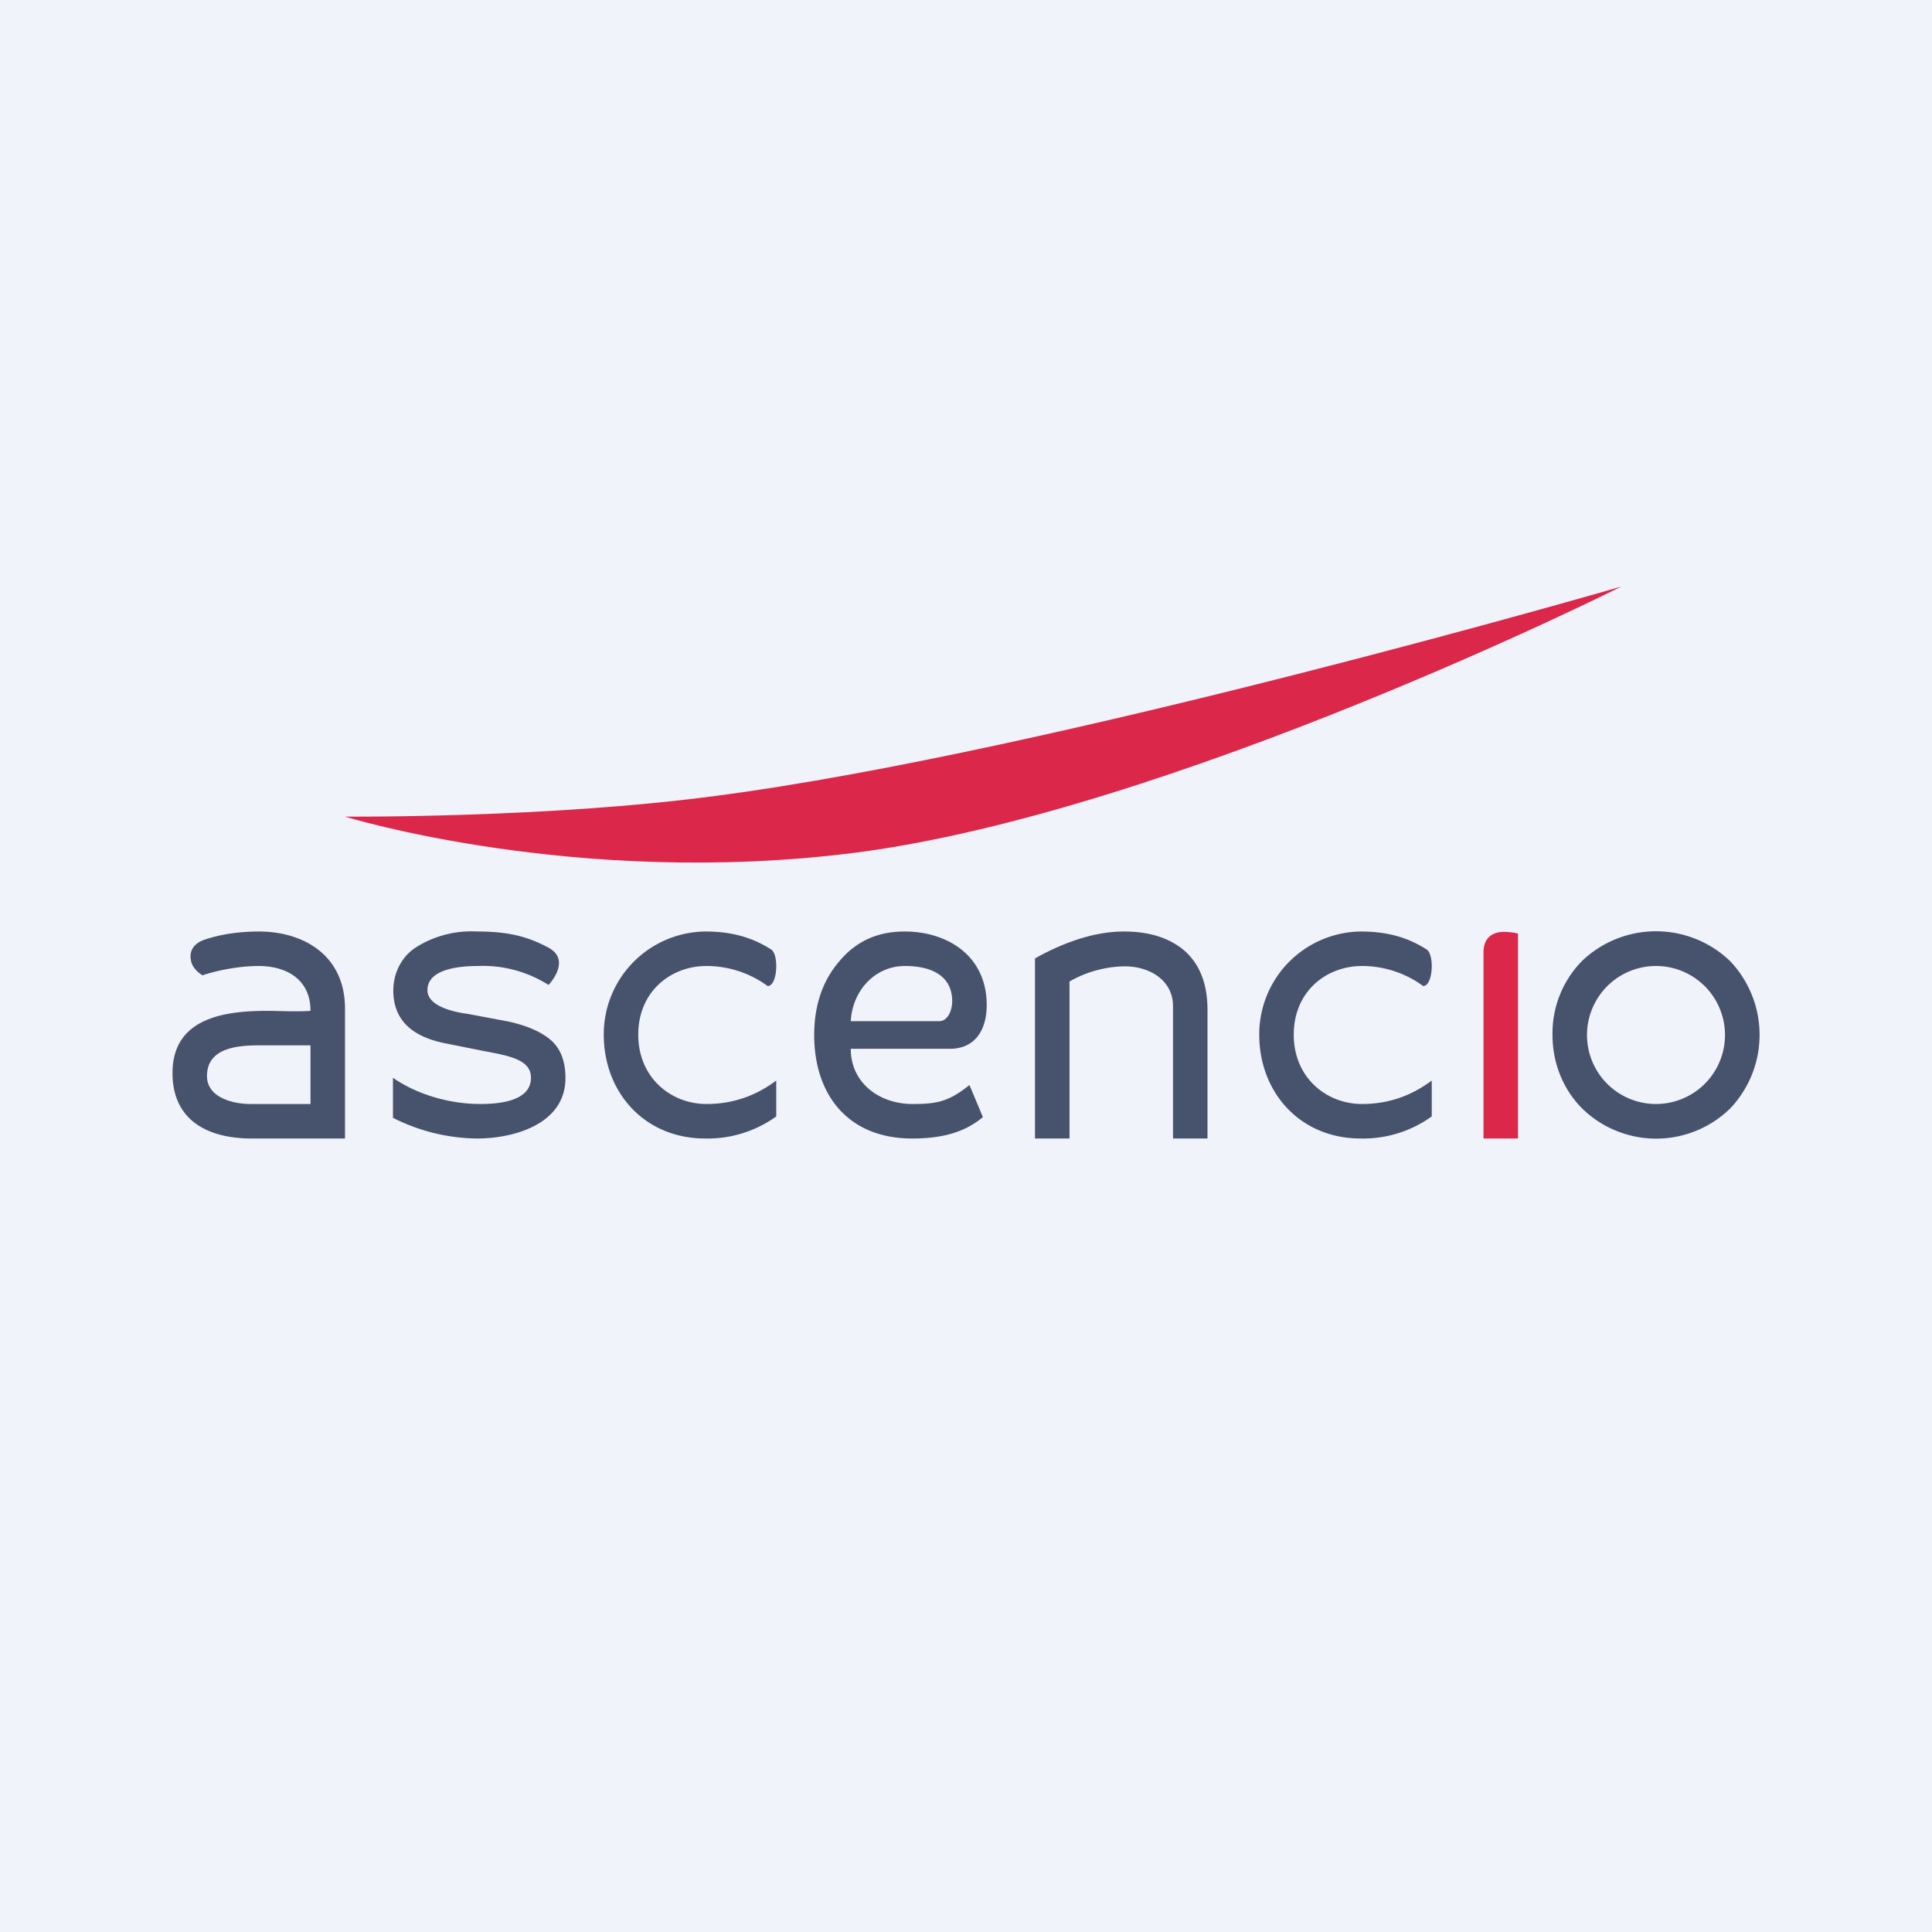
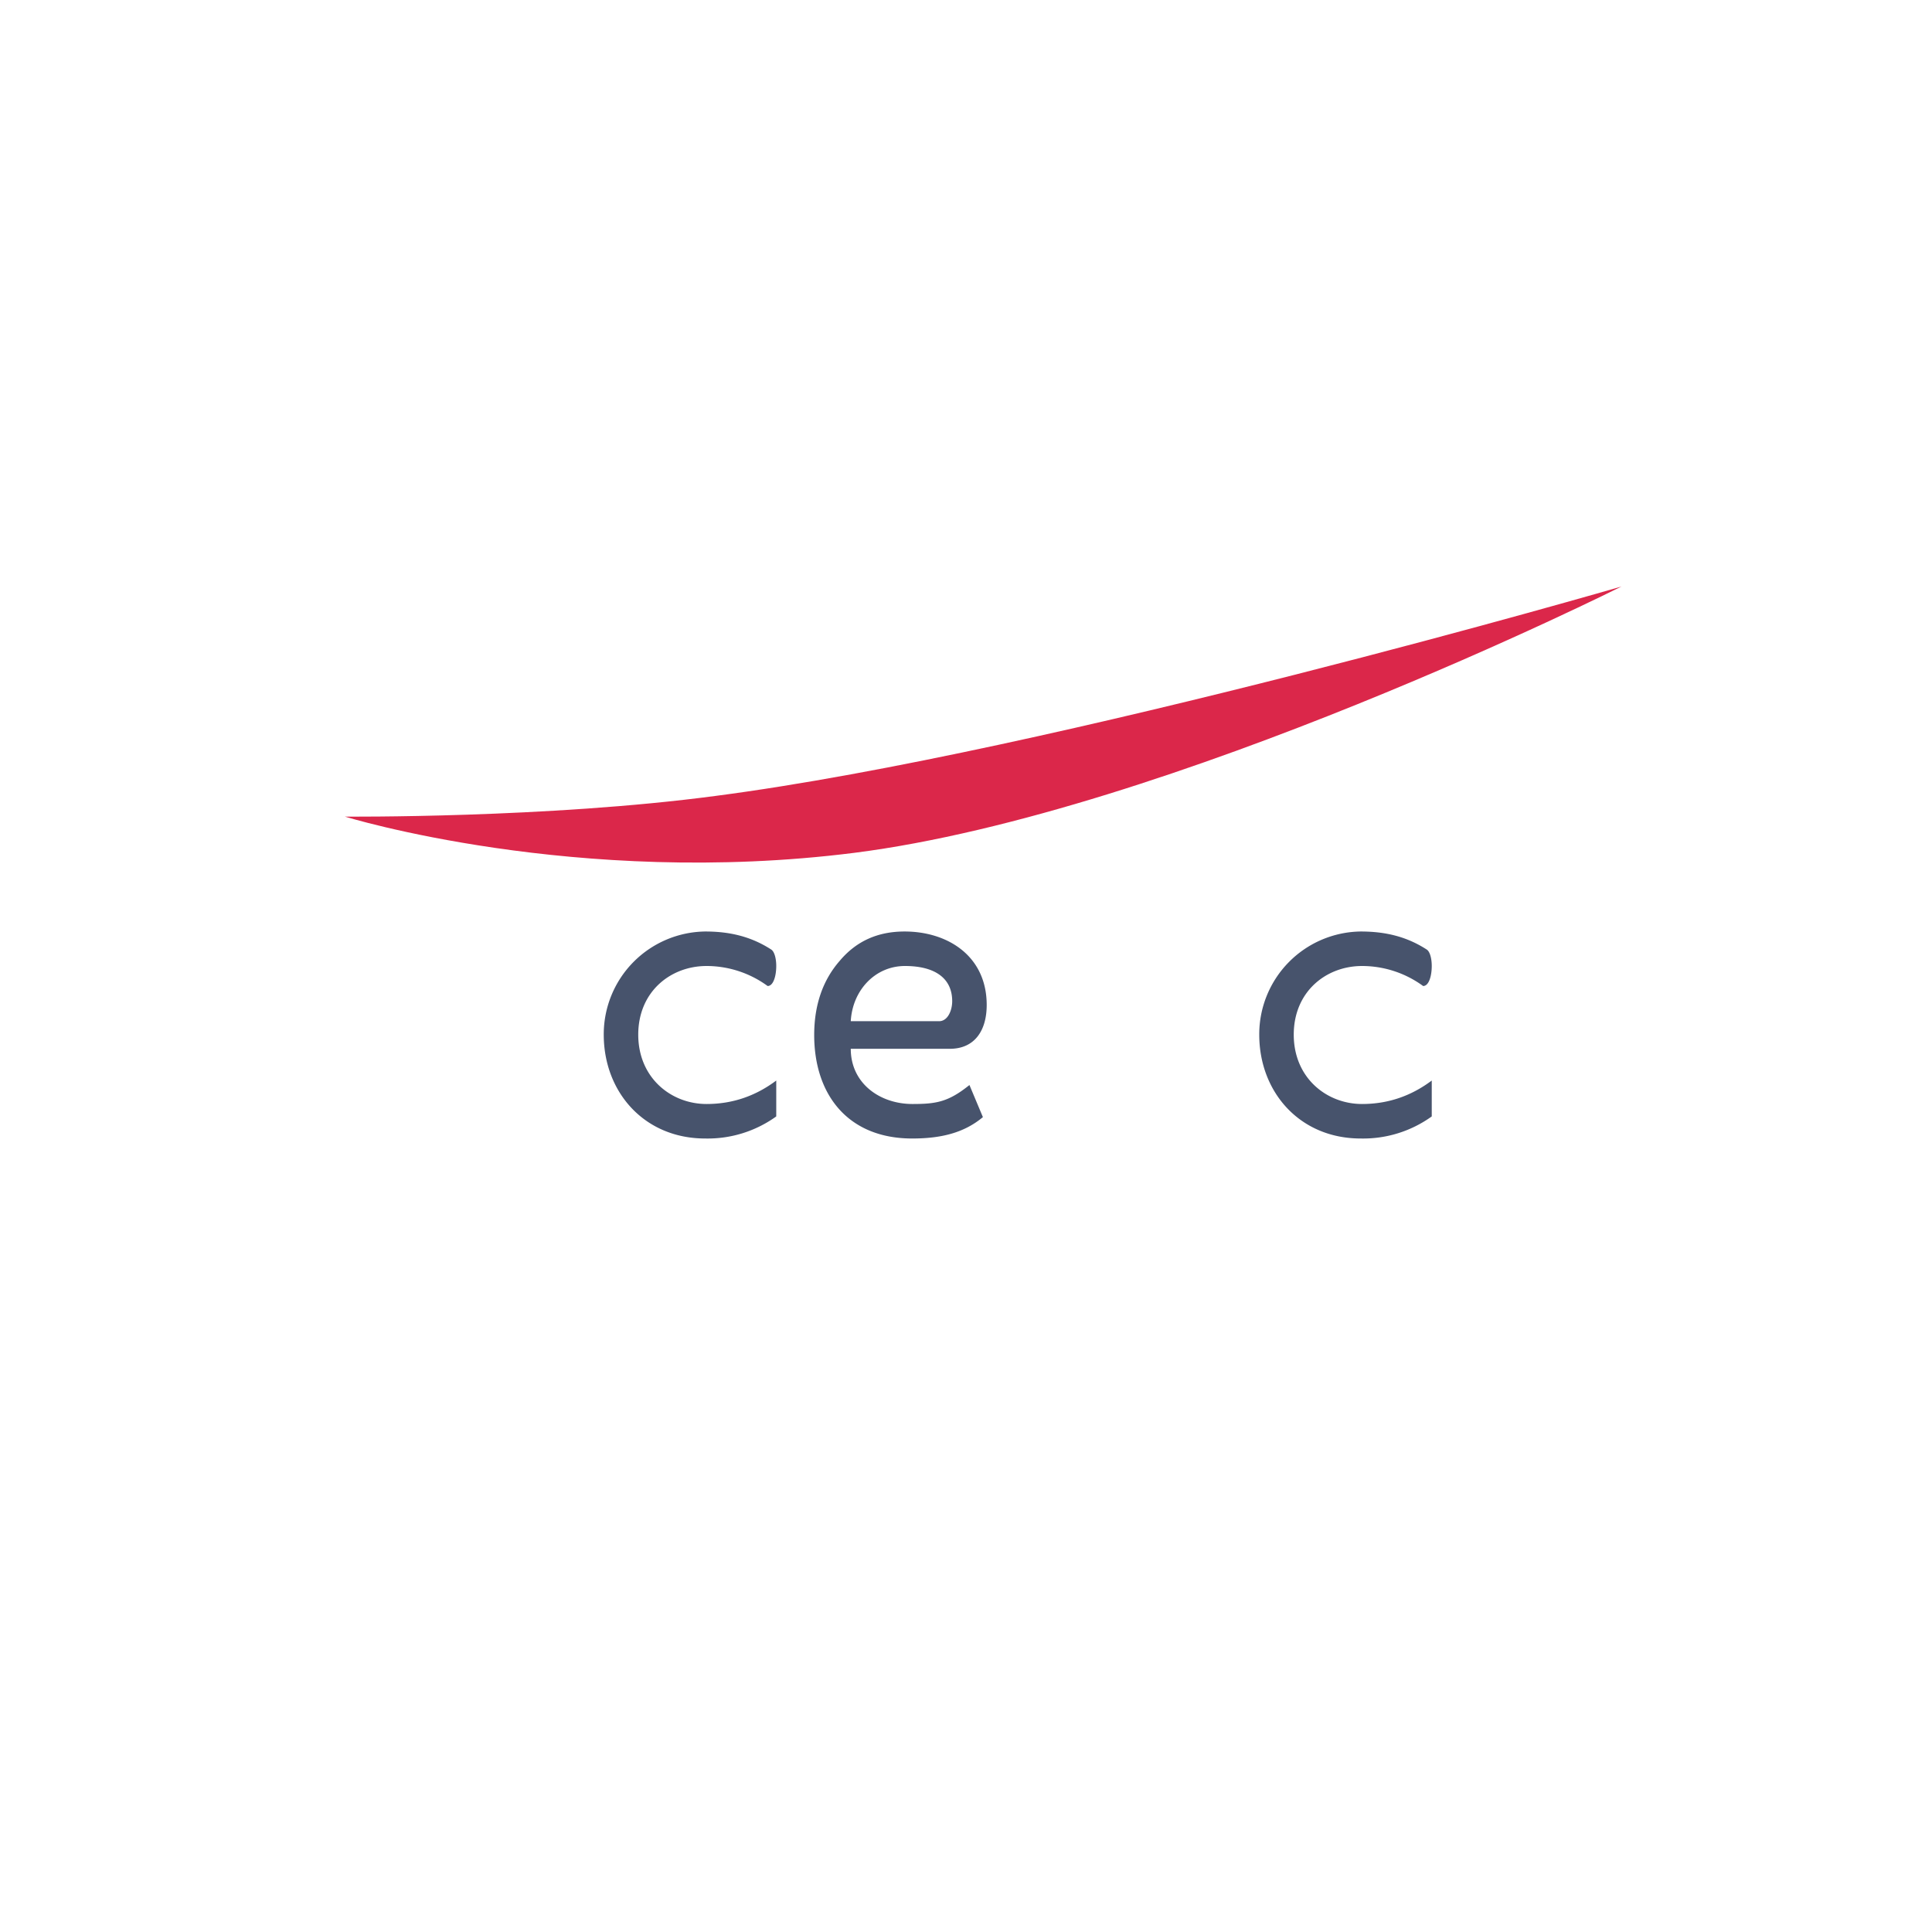
<svg xmlns="http://www.w3.org/2000/svg" width="56" height="56" viewBox="0 0 56 56">
-   <path fill="#F0F3FA" d="M0 0h56v56H0z" />
-   <path d="M7.75 29.3c.33 0 .84.03 1.25 0 0-.93-.72-1.3-1.5-1.3-.6 0-1.25.14-1.63.27 0 0-.25-.14-.32-.37-.07-.23-.03-.53.4-.67.48-.16 1.03-.23 1.55-.23 1.31 0 2.5.7 2.5 2.23V33H7.29C6.1 33 5 32.53 5 31.1c0-1.63 1.58-1.8 2.75-1.8Zm-.5 2.7H9v-1.7H7.5c-.68 0-1.5.1-1.5.89 0 .63.77.81 1.25.81ZM11.4 28.71c0-.48.22-.96.64-1.24a3 3 0 0 1 1.78-.47c.79 0 1.4.1 2.08.47.68.37 0 1.08 0 1.08a3.54 3.54 0 0 0-2.04-.55c-.5 0-1.47.07-1.47.7 0 .48.8.64 1.18.69l1.17.22c.54.12.95.3 1.23.54.28.25.42.61.42 1.1 0 1.33-1.49 1.75-2.56 1.75a5.5 5.5 0 0 1-2.44-.6v-1.16c.72.5 1.67.76 2.53.76.52 0 1.47-.07 1.47-.76 0-.51-.58-.63-1.34-.77l-1.15-.23c-1-.2-1.5-.71-1.5-1.53ZM30 27.78c.93-.52 1.8-.78 2.58-.78.76 0 1.35.2 1.78.58.43.4.64.96.64 1.7V33h-1v-3.8c.02-.78-.67-1.19-1.4-1.19a3.3 3.3 0 0 0-1.6.44V33h-1v-5.22Z" fill="#47536C" />
  <path d="M24.76 24.72C16.69 25.74 10 23.67 10 23.67s5.86.05 10.74-.6C30.49 21.8 47 17 47 17s-13.06 6.55-22.24 7.72Z" fill="#DB274A" />
  <path d="M20.44 27c.7 0 1.32.14 1.91.52.1.06.15.27.15.48 0 .28-.08.58-.25.58a3 3 0 0 0-1.77-.58c-1.04 0-1.98.74-1.98 1.99S19.45 32 20.48 32c.75 0 1.42-.23 2.02-.68v1.04a3.4 3.4 0 0 1-2.06.64c-1.77 0-2.94-1.35-2.94-3.01A2.98 2.98 0 0 1 20.44 27ZM39.44 27c.7 0 1.32.14 1.91.52.1.06.15.27.15.48 0 .28-.08.58-.25.58a3 3 0 0 0-1.77-.58c-1.04 0-1.98.74-1.98 1.99S38.45 32 39.48 32c.75 0 1.42-.23 2.02-.68v1.04a3.4 3.4 0 0 1-2.06.64c-1.77 0-2.94-1.35-2.94-3.01A2.98 2.98 0 0 1 39.44 27ZM24.34 27.85c.48-.57 1.1-.85 1.88-.85 1.25 0 2.38.71 2.38 2.13 0 .73-.34 1.27-1.07 1.27h-2.87c0 1 .84 1.6 1.79 1.6.69 0 1.04-.06 1.65-.55l.39.93c-.55.46-1.22.62-2.05.62-1.87 0-2.84-1.28-2.84-3 0-.87.25-1.59.74-2.15Zm.32 1.75h2.56c.25 0 .38-.31.38-.58 0-.68-.52-1.02-1.37-1.02-.86 0-1.52.7-1.57 1.6Z" fill="#47536C" />
-   <path d="M43 33V27.6c0-.46.31-.59.59-.59.22 0 .41.05.41.05V33h-1Z" fill="#DB274A" />
-   <path fill-rule="evenodd" d="M45.85 27.86A2.99 2.99 0 0 0 45 30c0 .8.3 1.57.86 2.13a3.07 3.07 0 0 0 4.29 0 3.1 3.1 0 0 0 0-4.27 3.1 3.1 0 0 0-4.3 0ZM48 32a2 2 0 1 0 0-4 2 2 0 0 0 0 4Z" fill="#47536C" />
</svg>